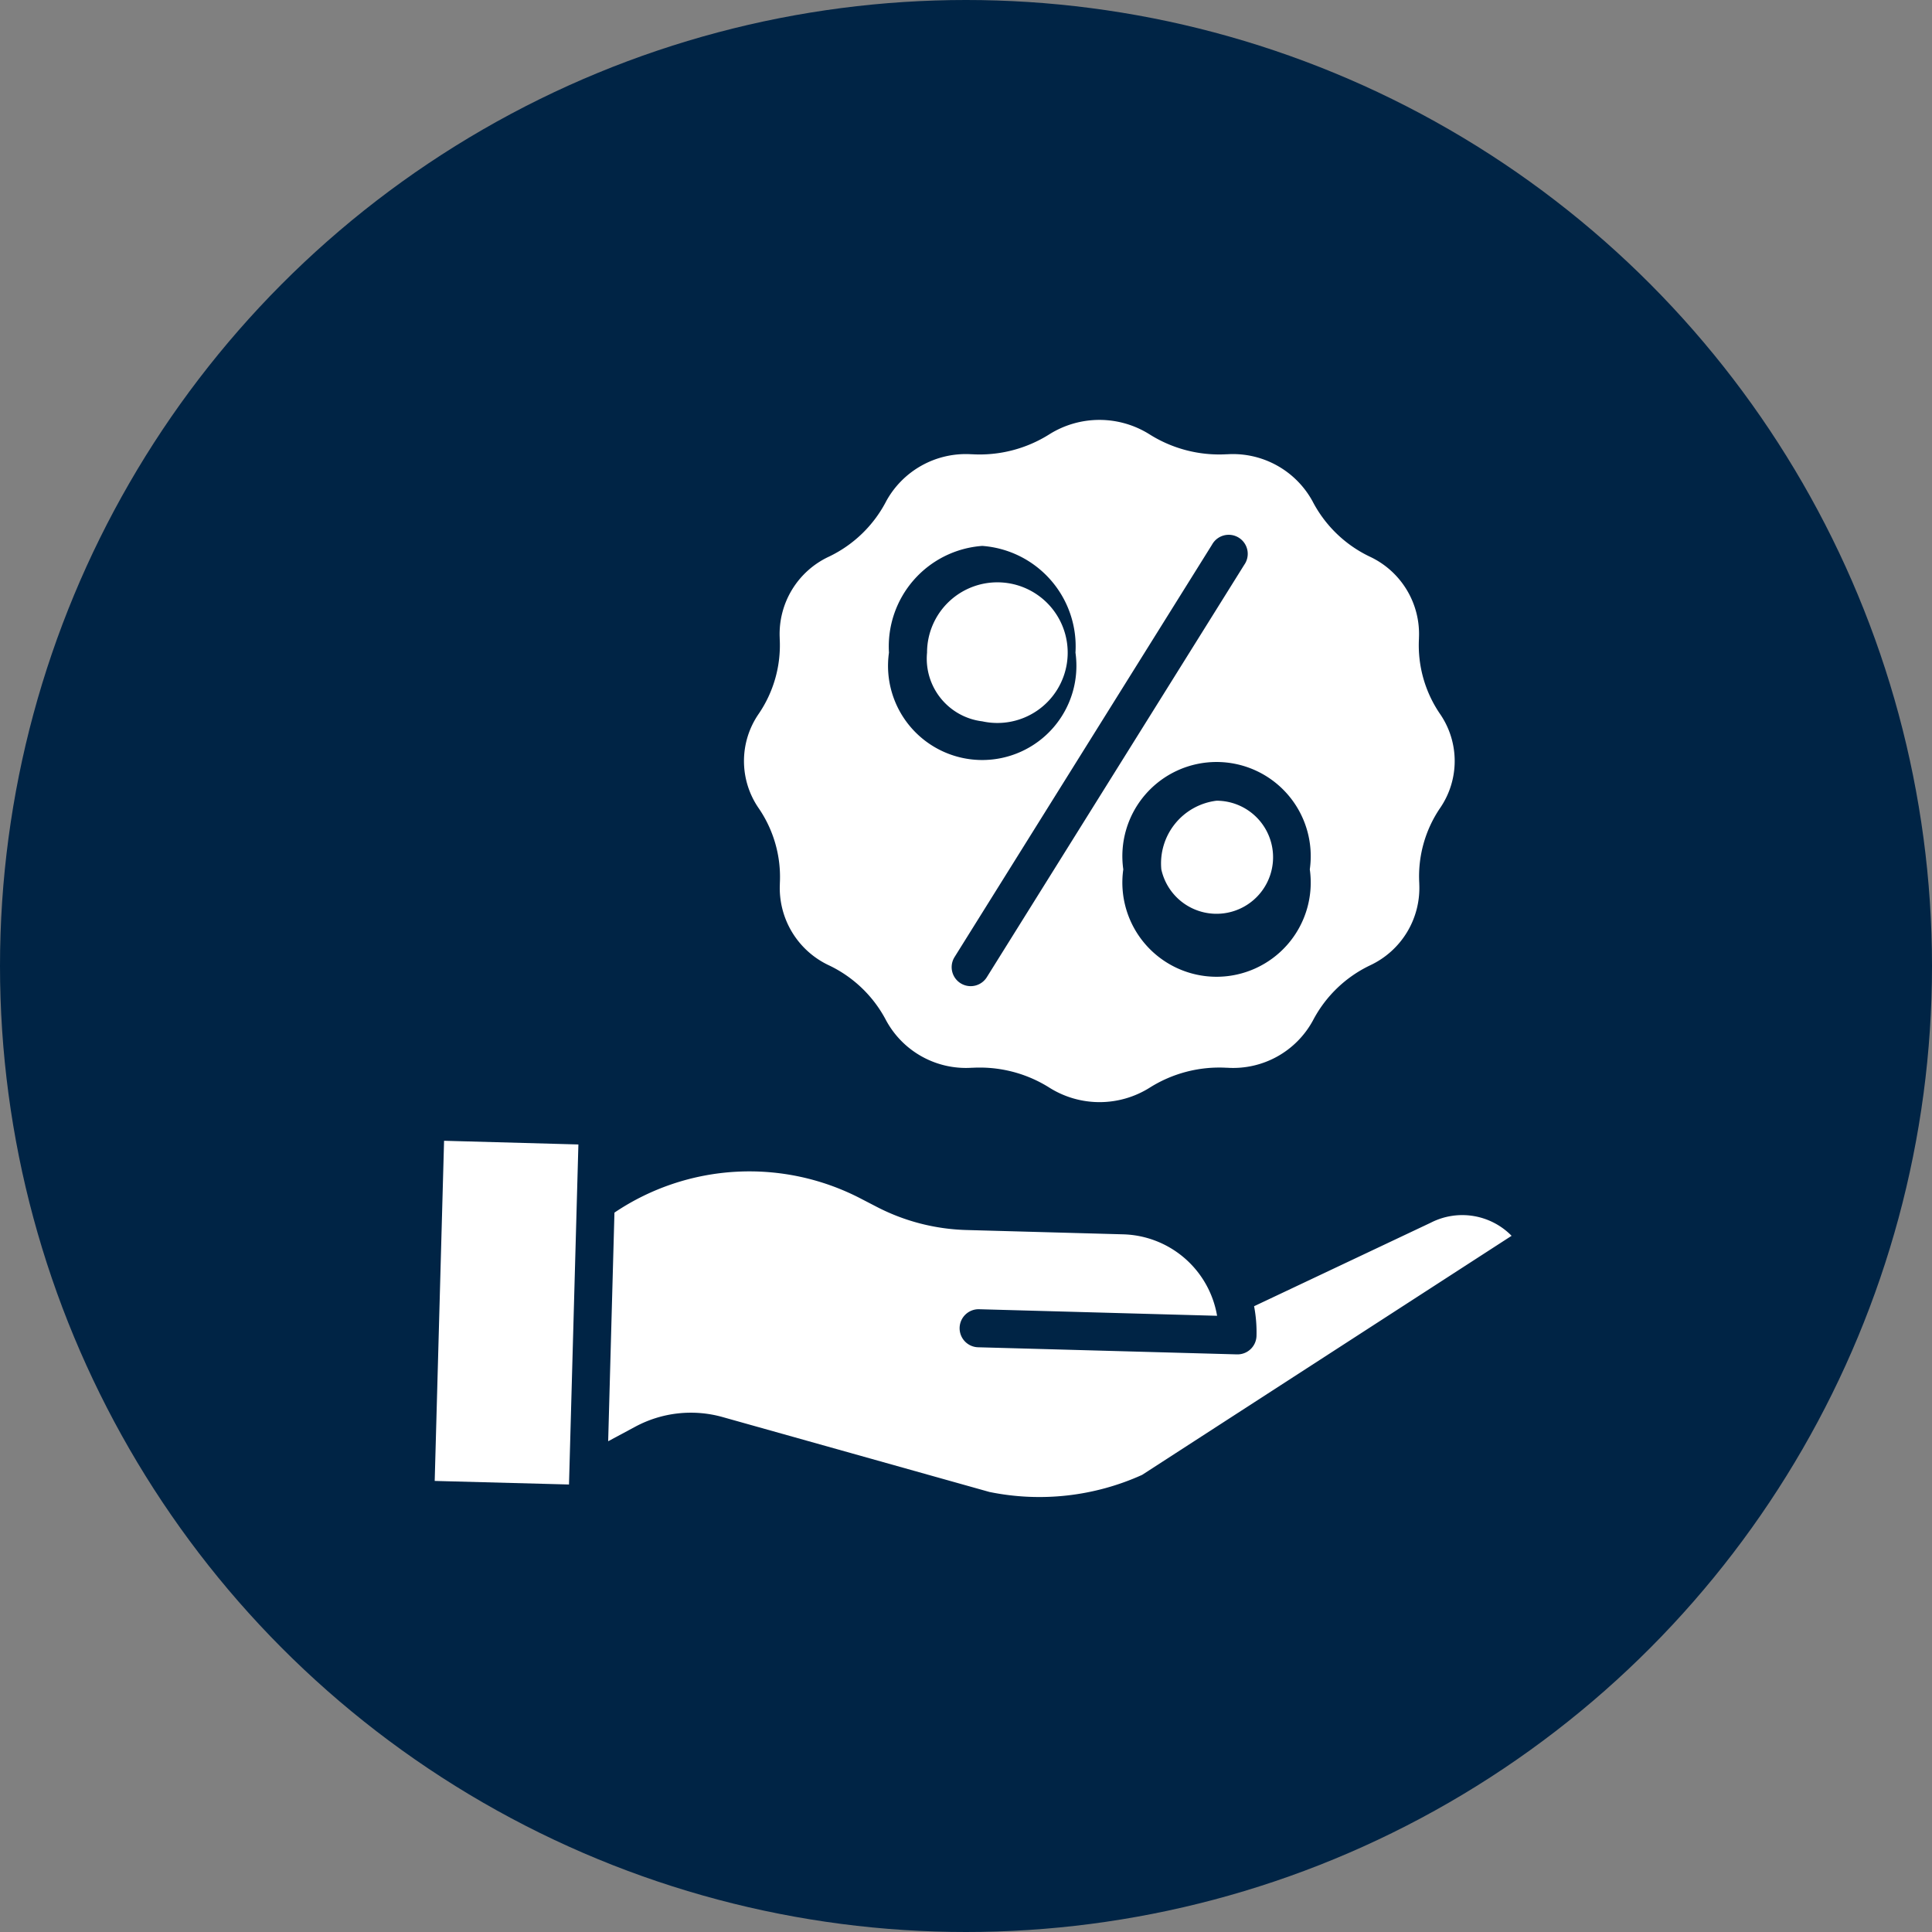
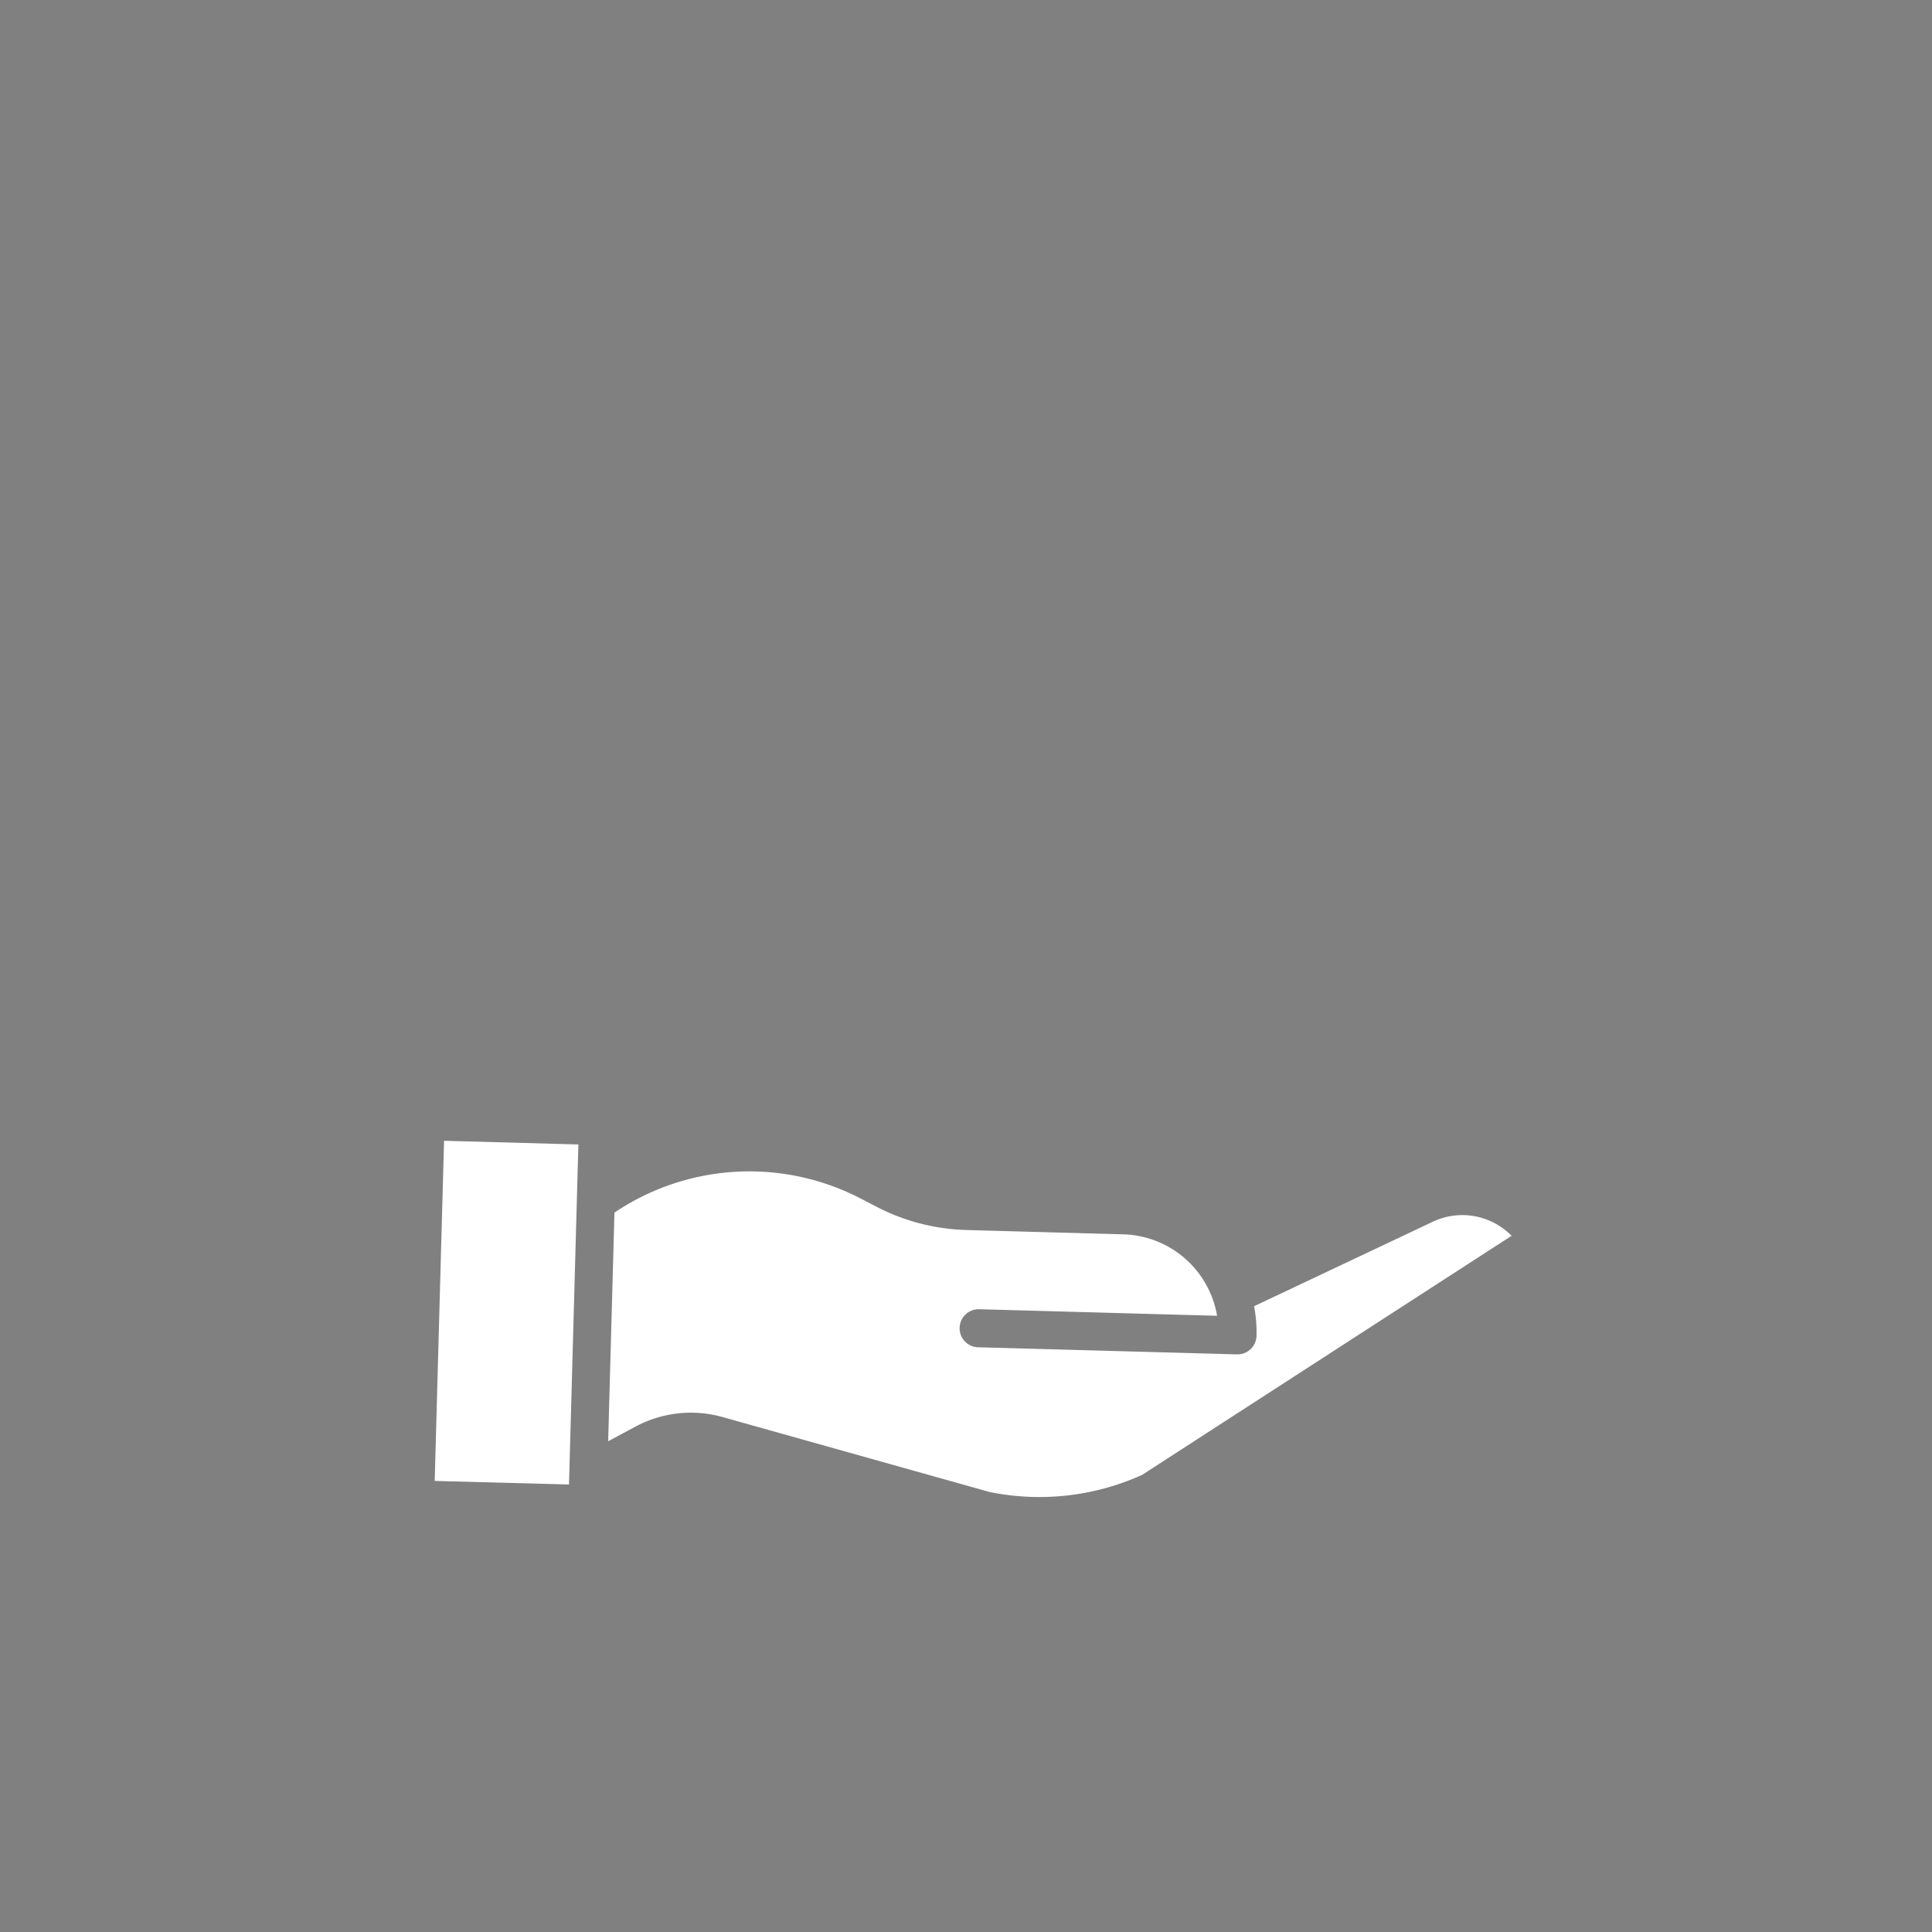
<svg xmlns="http://www.w3.org/2000/svg" width="80" height="80" viewBox="0 0 80 80">
  <rect x="0" y="0" width="80" height="80" fill="#808080" stroke="none" />
  <g id="Group_3339" data-name="Group 3339" transform="translate(-63.144 -22.203)">
-     <circle id="Ellipse_44" data-name="Ellipse 44" cx="40" cy="40" r="40" transform="translate(63.144 22.203)" fill="#002445" />
    <g id="improvement" transform="translate(83.411 40.786)">
      <g id="offer_1_" data-name="offer (1)" transform="translate(-2.537 -1.196)">
-         <path id="Path_1607" data-name="Path 1607" d="M183.8,66.072a2.912,2.912,0,1,0-2.287-2.845A2.615,2.615,0,0,0,183.8,66.072Zm0,0" transform="translate(-160.856 -53.59)" fill="#fff" />
-         <path id="Path_1608" data-name="Path 1608" d="M115.659,19.189l0,.032a3.535,3.535,0,0,0,2.03,3.363l.017.008a5.181,5.181,0,0,1,2.345,2.258l.009.017a3.76,3.76,0,0,0,3.54,1.96l.032,0q.15-.008.3-.008a5.4,5.4,0,0,1,2.9.839,3.9,3.9,0,0,0,4.131,0,5.4,5.4,0,0,1,3.2-.831l.031,0a3.757,3.757,0,0,0,3.539-1.959l.007-.013a5.191,5.191,0,0,1,2.351-2.265l.014-.007a3.534,3.534,0,0,0,2.031-3.363l0-.031A5.031,5.031,0,0,1,143,16.07a3.437,3.437,0,0,0,0-3.888,5.034,5.034,0,0,1-.877-3.121l0-.032a3.536,3.536,0,0,0-2.03-3.364l-.015-.007A5.186,5.186,0,0,1,137.732,3.4l-.011-.022a3.758,3.758,0,0,0-3.537-1.955l-.032,0a5.411,5.411,0,0,1-3.195-.831,3.9,3.9,0,0,0-4.131,0,5.409,5.409,0,0,1-3.2.831l-.031,0a3.759,3.759,0,0,0-3.54,1.958l-.008.017a5.191,5.191,0,0,1-2.35,2.262l-.015.007a3.533,3.533,0,0,0-2.029,3.362l0,.031a5.036,5.036,0,0,1-.877,3.122,3.437,3.437,0,0,0,0,3.888A5.035,5.035,0,0,1,115.659,19.189Zm21.944-.577a3.9,3.9,0,1,1-7.723,0,3.9,3.9,0,1,1,7.723,0Zm-4.05-13.443A.788.788,0,1,1,134.889,6l-10.66,17.077a.787.787,0,1,1-1.336-.834Zm-9.513.049A4.173,4.173,0,0,1,127.9,9.637a3.9,3.9,0,1,1-7.723,0A4.174,4.174,0,0,1,124.04,5.218Zm0,0" transform="translate(-101.097)" fill="#fff" />
-         <path id="Path_1609" data-name="Path 1609" d="M267.762,143.024a2.341,2.341,0,1,0,2.287-2.844A2.615,2.615,0,0,0,267.762,143.024Zm0,0" transform="translate(-237.404 -124.411)" fill="#fff" />
        <path id="Path_1610" data-name="Path 1610" d="M98.225,278.749l-.018.009L90.9,282.212a5.687,5.687,0,0,1,.1,1.229.787.787,0,0,1-.786.765h-.023l-10.7-.294a.788.788,0,1,1,.043-1.575l9.834.271a4.056,4.056,0,0,0-3.885-3.373l-6.507-.179a8.577,8.577,0,0,1-3.688-.952l-.662-.343a10,10,0,0,0-10.212.575l-.26,9.467,1.118-.6a4.863,4.863,0,0,1,3.626-.4l11.044,3.1a10.319,10.319,0,0,0,6.321-.707l15.3-9.9A2.861,2.861,0,0,0,98.225,278.749Zm0,0" transform="translate(-56.701 -245.511)" fill="#fff" />
        <path id="Path_1611" data-name="Path 1611" d="M.27,279.452l.388-14.085,5.562.153L5.831,279.6Zm0,0" transform="translate(0 -235.517)" fill="#fff" />
      </g>
    </g>
  </g>
</svg>